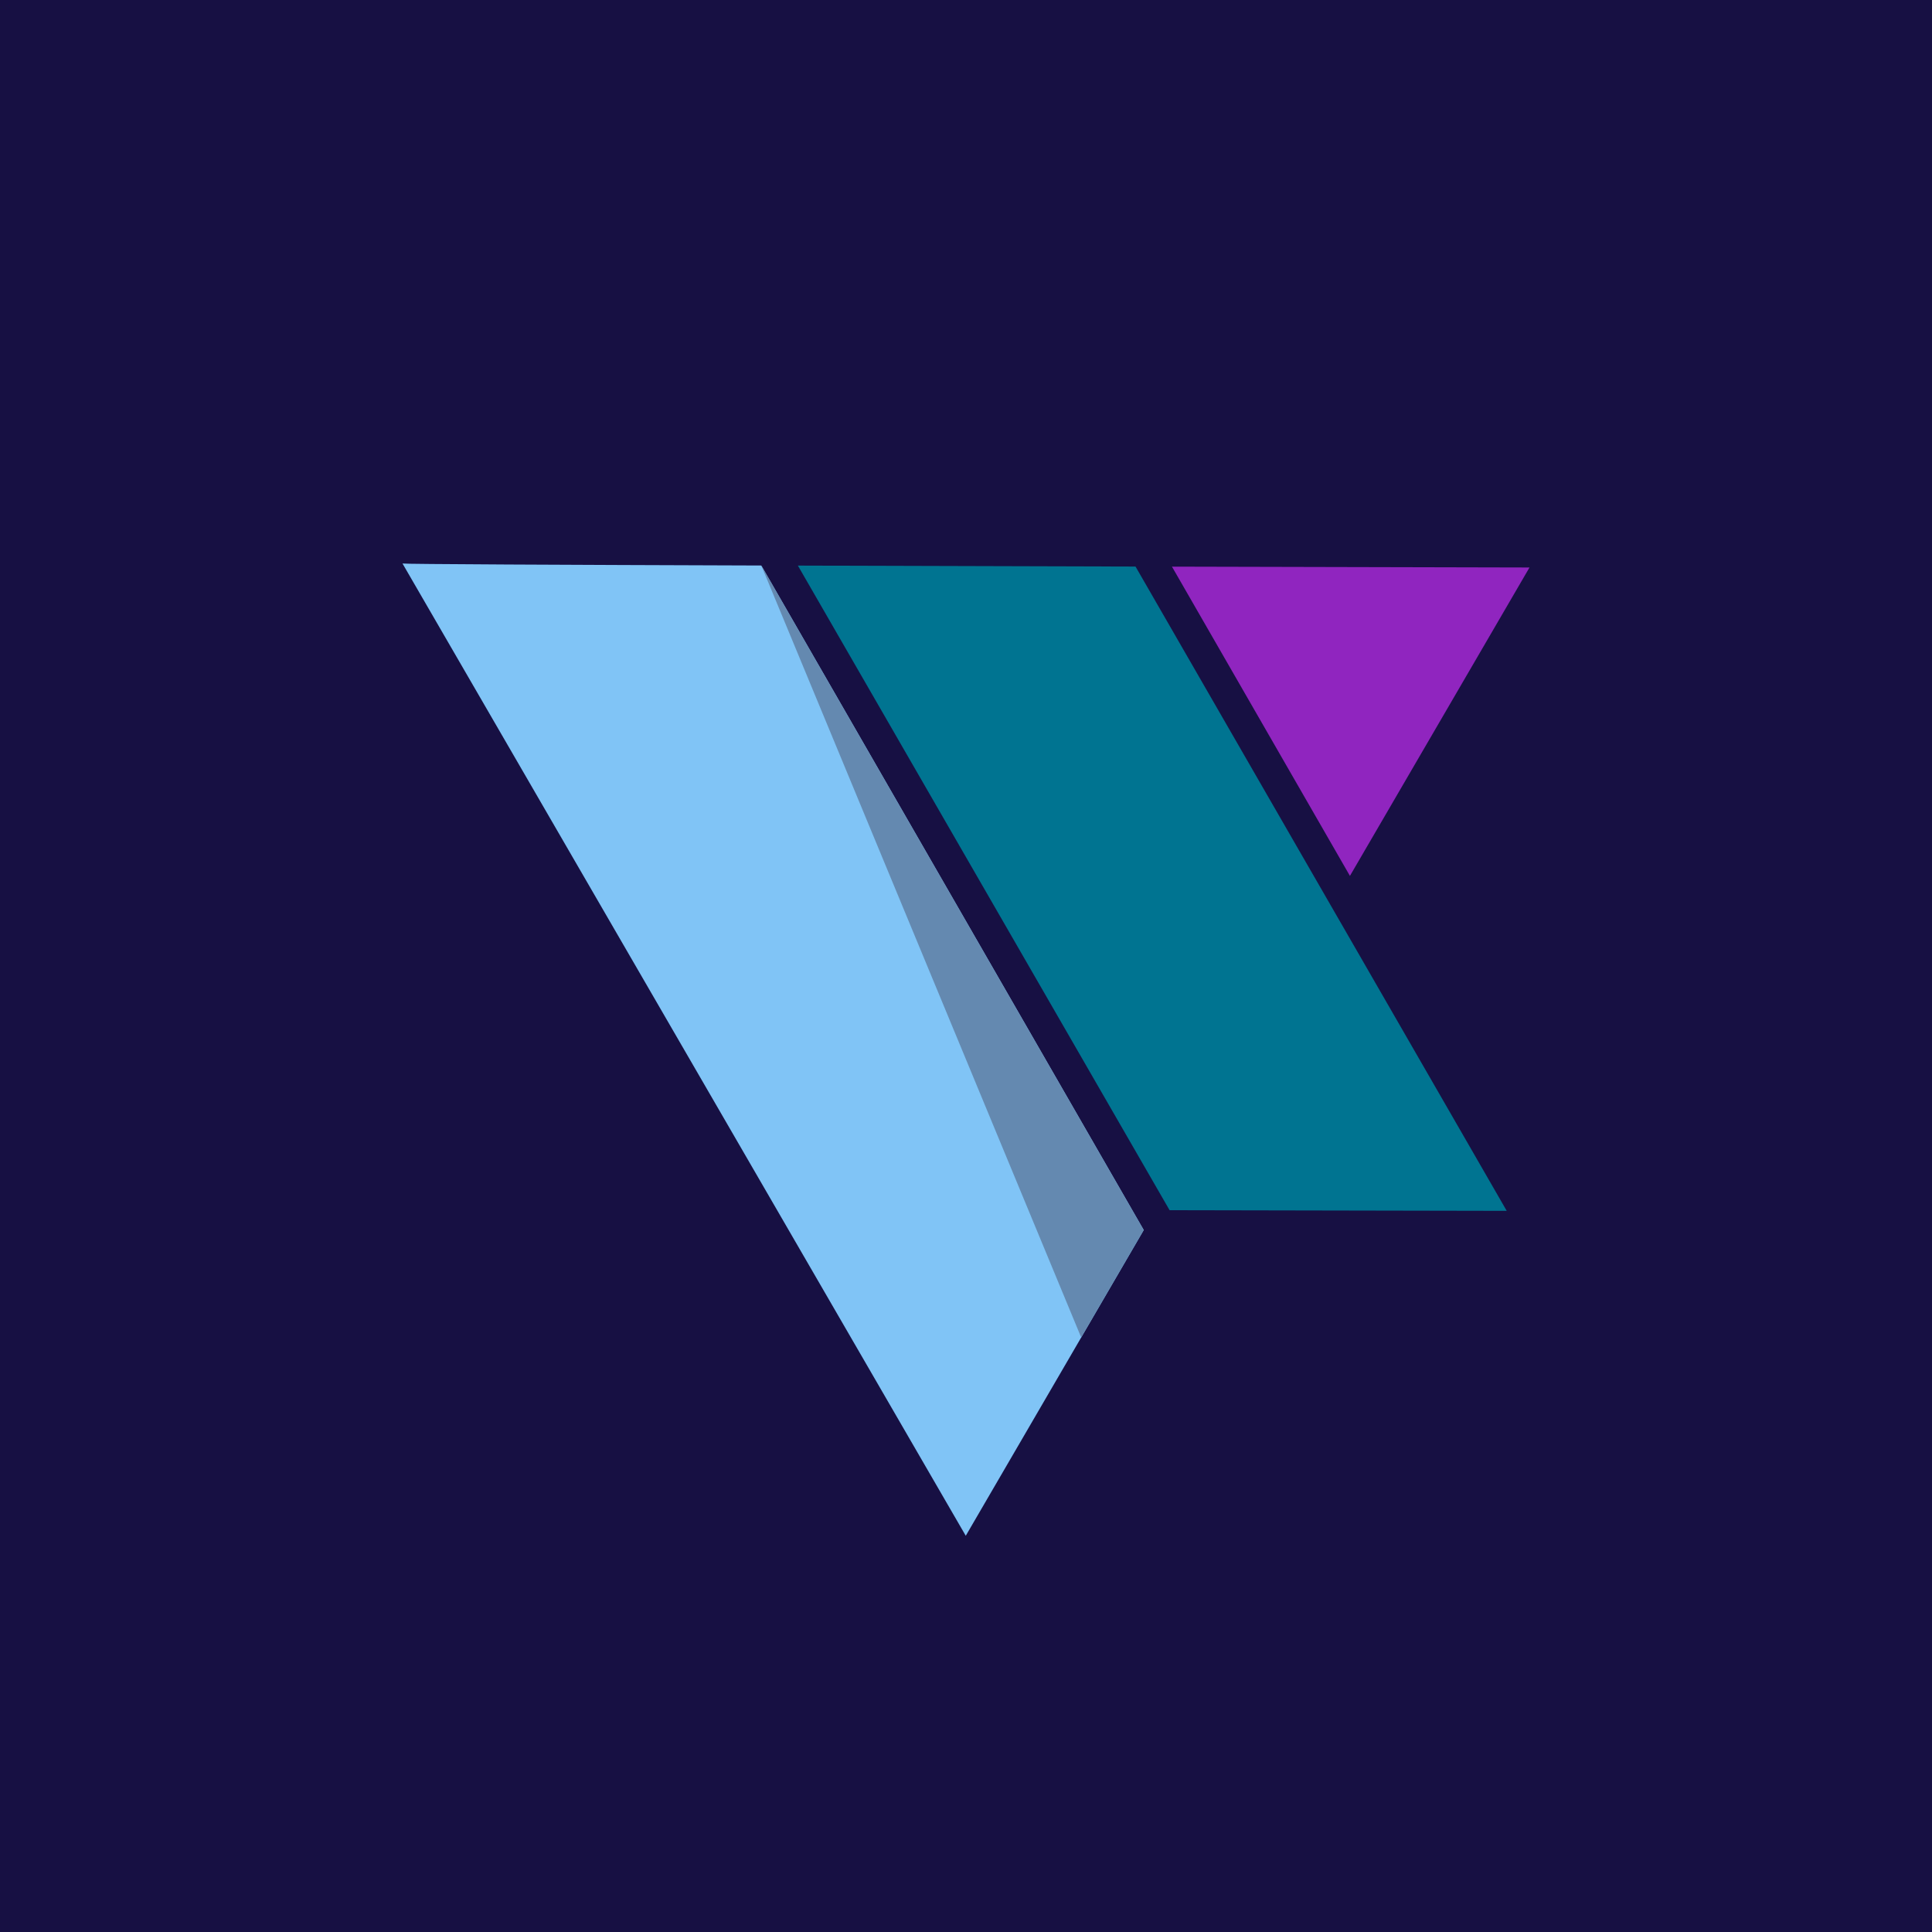
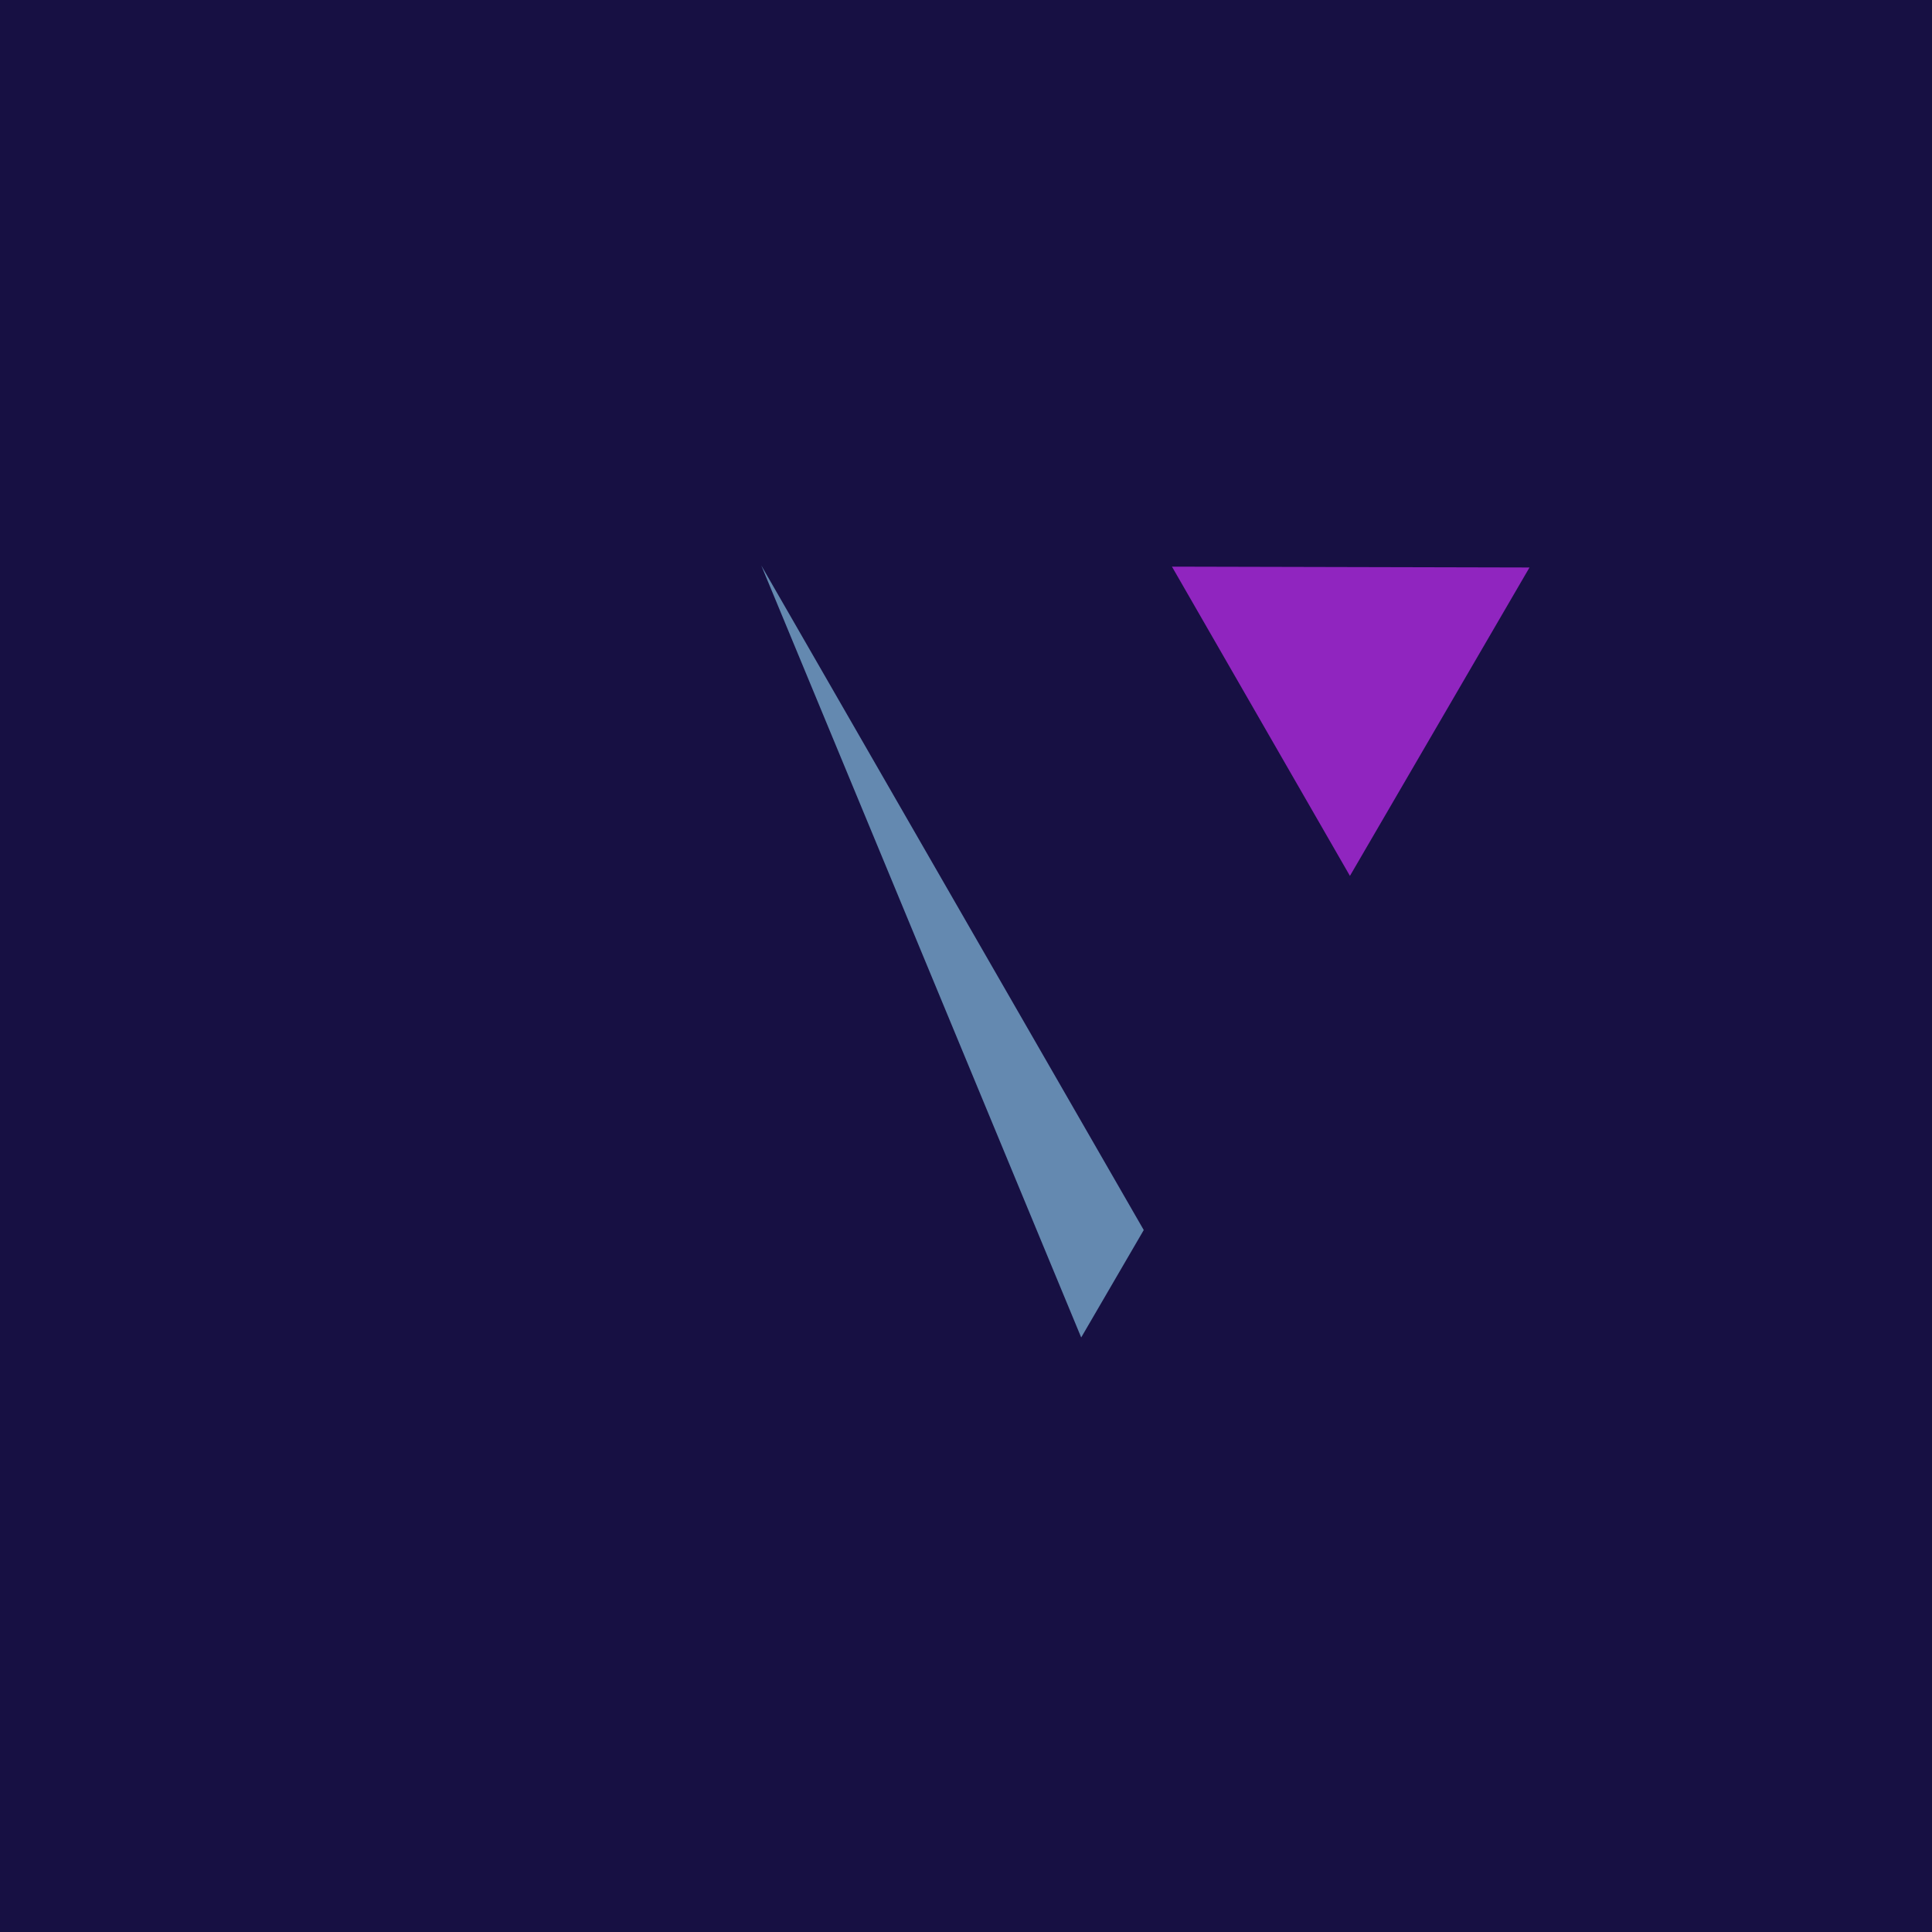
<svg xmlns="http://www.w3.org/2000/svg" width="48" height="48" viewBox="0 0 48 48" fill="none">
  <rect width="48" height="48" fill="#171043" />
  <path d="M33.539 21.761L38 14.099C38 14.099 34.05 14.091 29.117 14.078L33.539 21.762V21.761Z" fill="#9025BF" />
-   <path d="M29.058 30.067L37.434 30.083L28.212 14.076C25.494 14.069 22.542 14.061 19.823 14.052L29.058 30.067Z" fill="#007491" />
-   <path d="M18.914 14.05C13.977 14.034 10.016 14.016 10 14L23.994 38.156L28.416 30.56L18.914 14.05Z" fill="#80C4F6" />
  <path d="M18.914 14.049L26.862 33.229L28.416 30.56L18.914 14.049Z" fill="#6489B0" />
</svg>